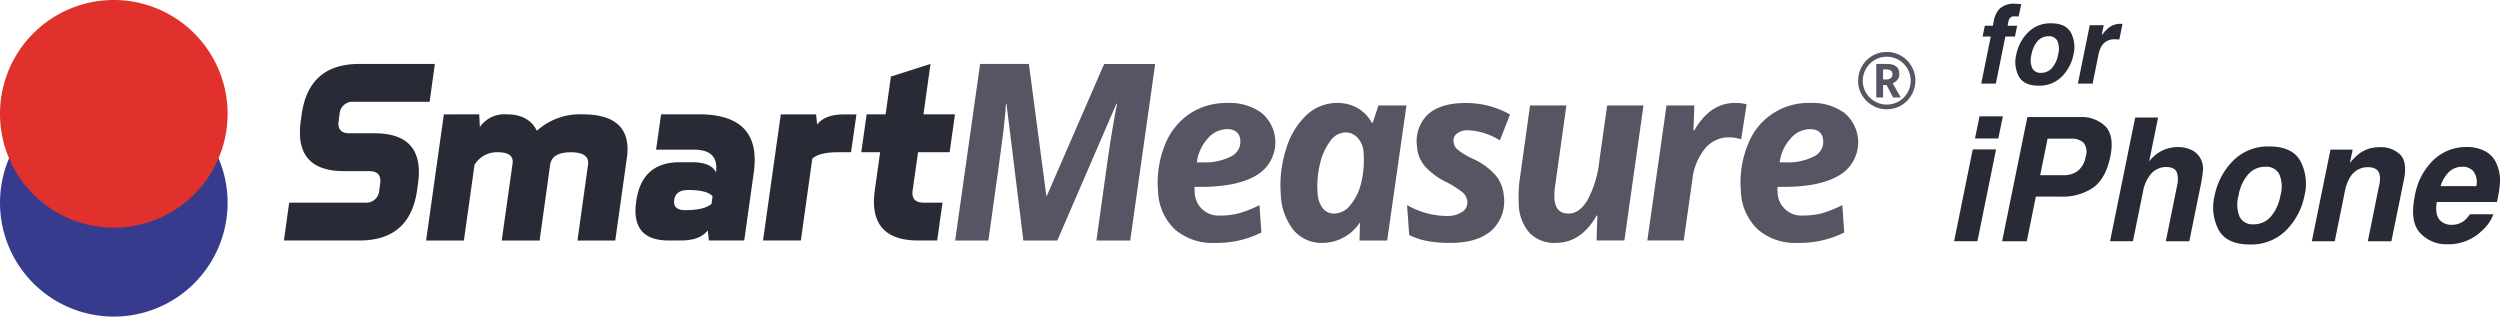
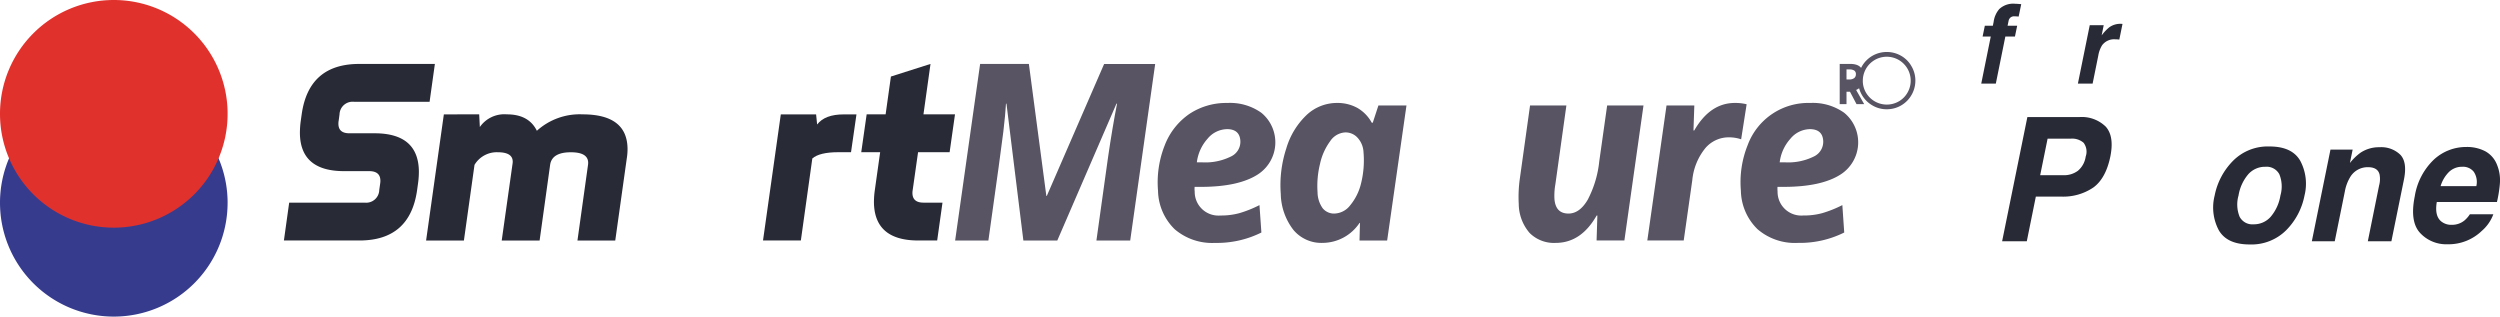
<svg xmlns="http://www.w3.org/2000/svg" width="449.699" height="56.957" viewBox="0 0 449.699 56.957">
  <g id="グループ_4857" data-name="グループ 4857" transform="translate(-330 -6112.78)">
    <path id="パス_4979" data-name="パス 4979" d="M33.272,39.25l.949-6.807H47.838a2.346,2.346,0,0,0,2.574-2.092,1.613,1.613,0,0,0,.011-.172l.16-1.131a3.178,3.178,0,0,0,.045-.526q0-1.743-2-1.747H44.095q-7.943,0-7.945-6.942a15.76,15.76,0,0,1,.158-2.132l.161-1.13Q37.736,7.49,46.816,7.493H60.428l-.95,6.806H45.864a2.35,2.35,0,0,0-2.576,2.1c-.006.057-.009.114-.012.17l-.152,1.13a2.755,2.755,0,0,0-.049.537c0,1.159.655,1.73,1.977,1.73h4.536q7.964,0,7.963,6.987a15.145,15.145,0,0,1-.16,2.092l-.158,1.134q-1.273,9.062-10.35,9.071Z" transform="translate(347.797 6116.789)" fill="#282a36" />
    <path id="パス_4980" data-name="パス 4980" d="M59.487,13.409l.115,2.278a5.368,5.368,0,0,1,4.875-2.278q3.935,0,5.383,2.955a11.459,11.459,0,0,1,8.232-2.955q8.084,0,8.08,6.293a10.405,10.405,0,0,1-.14,1.648L83.962,36.1h-6.8l1.9-13.608a2.9,2.9,0,0,0,.026-.364q0-1.9-3.113-1.9-3.41,0-3.73,2.27L70.354,36.1H63.539l1.952-13.842a2.218,2.218,0,0,0,.026-.335c0-1.137-.9-1.7-2.7-1.7a4.667,4.667,0,0,0-4.173,2.27L56.736,36.1h-6.8l3.193-22.689Z" transform="translate(356.711 6119.942)" fill="#282a36" />
-     <path id="パス_4981" data-name="パス 4981" d="M84.977,19.757h-6.8l.906-6.359h6.809q10.027,0,10.028,8.17a16.473,16.473,0,0,1-.161,2.267L94.036,36.087H87.676l-.2-1.816q-1.386,1.81-4.792,1.816H80.419q-5.942,0-5.948-5.358a11.363,11.363,0,0,1,.14-1.678q.976-7.031,7.784-7.036h2.267q3.407,0,4.292,1.817a6.211,6.211,0,0,0,.063-.86q0-3.221-4.04-3.22M83.455,30.633q3.408,0,4.7-1.131l.187-1.366c-.66-.751-2.115-1.125-4.382-1.125q-2.272,0-2.52,1.814c-.012.115-.025.236-.025.338,0,.984.686,1.474,2.04,1.474" transform="translate(369.835 6119.947)" fill="#282a36" />
    <path id="パス_4982" data-name="パス 4982" d="M96.227,36.087H89.42l3.2-22.681h6.35l.184,1.816q1.4-1.821,4.8-1.816h2.276l-.978,6.8h-2.27q-3.4,0-4.692,1.13Z" transform="translate(377.831 6119.951)" fill="#282a36" />
    <path id="パス_4983" data-name="パス 4983" d="M110.186,30.176a2.956,2.956,0,0,0-.046.52c0,1.163.662,1.747,2,1.747h3.406l-.955,6.807h-3.407q-7.962,0-7.968-6.992a15.507,15.507,0,0,1,.16-2.083l.956-6.806h-3.4l.973-6.809h3.411l.952-6.8,7.122-2.269-1.268,9.071h5.673l-.967,6.809h-5.676Z" transform="translate(383.989 6116.788)" fill="#282a36" />
    <path id="パス_4984" data-name="パス 4984" d="M128.424,31.239,138.737,7.5h9.182l-4.493,31.762h-6.078l2.1-15.036q.783-5.358,1.61-9.582h-.106L130.31,39.261h-6.1l-3.041-24.626h-.087c-.071,1.288-.229,2.952-.473,5.027s-1.144,8.6-2.691,19.592h-5.982l4.494-31.762H125.2l3.142,23.74Z" transform="translate(389.874 6116.788)" fill="#585464" />
    <path id="パス_4985" data-name="パス 4985" d="M145.99,37.243a10.337,10.337,0,0,1-7.251-2.453,9.915,9.915,0,0,1-3.005-6.932,18.082,18.082,0,0,1,1.216-8.193,12.1,12.1,0,0,1,4.465-5.648,11.973,11.973,0,0,1,6.79-1.945,9.675,9.675,0,0,1,6.123,1.771,6.871,6.871,0,0,1-.7,11.122q-3.47,2.2-10.2,2.2h-1.116l-.014.453.034.439a4.261,4.261,0,0,0,4.247,4.272c.124,0,.247,0,.37-.015a12.456,12.456,0,0,0,3.4-.417,20.79,20.79,0,0,0,3.633-1.452l.347,4.93a17.891,17.891,0,0,1-8.341,1.868m2.132-20.462a4.653,4.653,0,0,0-3.486,1.734,7.756,7.756,0,0,0-1.916,4.238h.975a10.374,10.374,0,0,0,5.171-1.056,2.931,2.931,0,0,0,1.678-2.858c-.1-1.371-.9-2.063-2.421-2.063" transform="translate(402.571 6119.23)" fill="#585464" />
    <path id="パス_4986" data-name="パス 4986" d="M157.6,37.238a6.546,6.546,0,0,1-5.193-2.315,10.9,10.9,0,0,1-2.289-6.48,21.2,21.2,0,0,1,.993-8.2,13.591,13.591,0,0,1,3.682-6.04,7.959,7.959,0,0,1,5.434-2.138,7.387,7.387,0,0,1,3.7.91,6.811,6.811,0,0,1,2.56,2.651h.176l1.018-3.108h5.047l-3.475,24.29H164.28l.083-3.156h-.083a8.02,8.02,0,0,1-6.677,3.584m2.195-5.277a3.7,3.7,0,0,0,2.784-1.455,9.711,9.711,0,0,0,1.969-3.94A17.137,17.137,0,0,0,165,20.927a4.117,4.117,0,0,0-1.015-2.546,2.907,2.907,0,0,0-2.276-1.015,3.461,3.461,0,0,0-2.7,1.567,10.688,10.688,0,0,0-1.84,4.126,16.561,16.561,0,0,0-.436,5.082,5.044,5.044,0,0,0,.924,2.866,2.633,2.633,0,0,0,2.146.953" transform="translate(410.268 6119.234)" fill="#585464" />
-     <path id="パス_4987" data-name="パス 4987" d="M182.3,28.787a7.084,7.084,0,0,1-2.266,6.267q-2.546,2.19-7.368,2.181a22.313,22.313,0,0,1-4.081-.328,12.56,12.56,0,0,1-3.306-1.084l-.381-5.386a14.634,14.634,0,0,0,7.074,1.957,4.914,4.914,0,0,0,2.79-.7,2,2,0,0,0,.976-1.92,2.413,2.413,0,0,0-.921-1.676,17.356,17.356,0,0,0-2.975-1.863,12.3,12.3,0,0,1-3.874-2.947,6.15,6.15,0,0,1-1.288-3.461,6.613,6.613,0,0,1,2-5.727q2.252-2.028,6.709-2.026a16.109,16.109,0,0,1,8.026,2.061L181.59,18.8a11.724,11.724,0,0,0-5.728-1.825,3.128,3.128,0,0,0-1.954.554,1.624,1.624,0,0,0-.657,1.489,2.14,2.14,0,0,0,.792,1.486,14.042,14.042,0,0,0,2.723,1.619,12.042,12.042,0,0,1,4.08,2.978,6.436,6.436,0,0,1,1.45,3.687" transform="translate(418.206 6119.236)" fill="#585464" />
    <path id="パス_4988" data-name="パス 4988" d="M180.032,12.361h6.537l-1.982,14.184a11.606,11.606,0,0,0-.17,2.588q.191,2.675,2.533,2.669,1.989,0,3.449-2.474a19.037,19.037,0,0,0,2.08-6.9L193.9,12.363h6.537L197,36.648h-5l.141-4.494h-.129q-2.8,4.925-7.361,4.926a6.2,6.2,0,0,1-4.7-1.79A8.069,8.069,0,0,1,178,30.108a23.551,23.551,0,0,1,.2-4.626Z" transform="translate(425.193 6119.392)" fill="#585464" />
    <path id="パス_4989" data-name="パス 4989" d="M208.817,12.069a7.929,7.929,0,0,1,2.1.235l-.988,6.3a6.781,6.781,0,0,0-2.193-.353,5.5,5.5,0,0,0-4.284,1.989,10.725,10.725,0,0,0-2.309,5.7L199.6,36.8h-6.548l3.454-24.285h5l-.153,4.5h.141q2.846-4.952,7.318-4.95" transform="translate(433.268 6119.233)" fill="#585464" />
    <path id="パス_4990" data-name="パス 4990" d="M214.291,37.241a10.292,10.292,0,0,1-7.243-2.453,9.9,9.9,0,0,1-3.005-6.932,17.893,17.893,0,0,1,1.216-8.193,11.621,11.621,0,0,1,11.252-7.592,9.711,9.711,0,0,1,6.121,1.771,6.869,6.869,0,0,1-.7,11.122q-3.463,2.2-10.2,2.2h-1.108l-.008.454.025.439a4.265,4.265,0,0,0,4.258,4.27c.12,0,.239,0,.358-.015a12.446,12.446,0,0,0,3.4-.417,20.774,20.774,0,0,0,3.636-1.452l.339,4.93a17.85,17.85,0,0,1-8.335,1.866m2.133-20.46a4.658,4.658,0,0,0-3.486,1.734,7.727,7.727,0,0,0-1.922,4.238H212A10.374,10.374,0,0,0,217.17,21.7a2.932,2.932,0,0,0,1.679-2.858c-.1-1.371-.9-2.063-2.424-2.063" transform="translate(439.108 6119.23)" fill="#585464" />
-     <path id="パス_4991" data-name="パス 4991" d="M217.76,11.246a5.131,5.131,0,0,1,5.1-5.153h.052a5.1,5.1,0,0,1,2.562.675,4.938,4.938,0,0,1,1.883,1.889,5.032,5.032,0,0,1,.7,2.588,5.145,5.145,0,0,1-.682,2.559,5.092,5.092,0,0,1-4.47,2.591,4.985,4.985,0,0,1-2.617-.715,5.113,5.113,0,0,1-2.534-4.433m.846,0a4.2,4.2,0,0,0,.562,2.143,4.337,4.337,0,0,0,5.926,1.579l.006,0a4.247,4.247,0,0,0,1.558-1.587,4.306,4.306,0,1,0-8.049-2.126m6.577-1.2a1.616,1.616,0,0,1-.312.99,2.061,2.061,0,0,1-.893.672l1.45,2.556h-1.377l-1.176-2.232h-.626v2.232h-1.225V8.236h1.843q2.309,0,2.307,1.8m-2.927,1h.493a1.435,1.435,0,0,0,.884-.241.829.829,0,0,0,.309-.68.733.733,0,0,0-.316-.7,1.675,1.675,0,0,0-.876-.192h-.493Z" transform="translate(446.481 6116.039)" fill="#585464" />
+     <path id="パス_4991" data-name="パス 4991" d="M217.76,11.246a5.131,5.131,0,0,1,5.1-5.153h.052a5.1,5.1,0,0,1,2.562.675,4.938,4.938,0,0,1,1.883,1.889,5.032,5.032,0,0,1,.7,2.588,5.145,5.145,0,0,1-.682,2.559,5.092,5.092,0,0,1-4.47,2.591,4.985,4.985,0,0,1-2.617-.715,5.113,5.113,0,0,1-2.534-4.433m.846,0a4.2,4.2,0,0,0,.562,2.143,4.337,4.337,0,0,0,5.926,1.579l.006,0a4.247,4.247,0,0,0,1.558-1.587,4.306,4.306,0,1,0-8.049-2.126a1.616,1.616,0,0,1-.312.99,2.061,2.061,0,0,1-.893.672l1.45,2.556h-1.377l-1.176-2.232h-.626v2.232h-1.225V8.236h1.843q2.309,0,2.307,1.8m-2.927,1h.493a1.435,1.435,0,0,0,.884-.241.829.829,0,0,0,.309-.68.733.733,0,0,0-.316-.7,1.675,1.675,0,0,0-.876-.192h-.493Z" transform="translate(446.481 6116.039)" fill="#585464" />
    <path id="パス_4992" data-name="パス 4992" d="M40.941,30.906A20.47,20.47,0,1,1,20.463,10.43h0A20.47,20.47,0,0,1,40.942,30.9v.006" transform="translate(330 6118.359)" fill="#373b8d" />
    <path id="パス_4993" data-name="パス 4993" d="M40.941,20.479A20.47,20.47,0,0,1,20.473,40.95h-.008A20.467,20.467,0,0,1,0,20.482v0A20.472,20.472,0,0,1,20.466,0h0A20.476,20.476,0,0,1,40.942,20.477v0" transform="translate(330 6112.78)" fill="#e1312d" />
-     <path id="パス_4994" data-name="パス 4994" d="M232.36,19.586h4.193L233.2,36.1h-4.193Zm1.219-5.954h4.193l-.812,3.985h-4.193Z" transform="translate(452.498 6120.072)" fill="#282a36" />
    <path id="パス_4995" data-name="パス 4995" d="M253.278,15.448q1.552,1.729.826,5.349-.813,3.953-3.061,5.59a9.621,9.621,0,0,1-5.8,1.636H240.7l-1.626,8.031h-4.439l4.54-22.333h9.315a6.154,6.154,0,0,1,4.789,1.727m-6.3,2.152h-4.164l-1.335,6.576h4.164a4.178,4.178,0,0,0,2.626-.8,4.071,4.071,0,0,0,1.394-2.545,2.655,2.655,0,0,0-.371-2.485,3.136,3.136,0,0,0-2.313-.743" transform="translate(455.507 6120.12)" fill="#282a36" />
-     <path id="パス_4996" data-name="パス 4996" d="M257.451,22.679a3.583,3.583,0,0,0-2.72,1.145,6.56,6.56,0,0,0-1.516,3.263L251.4,36.026h-4.12l4.526-22.256h4.12l-1.61,7.894a6.922,6.922,0,0,1,2.488-2.009,6.474,6.474,0,0,1,2.6-.566,5.755,5.755,0,0,1,2.554.53,3.525,3.525,0,0,1,1.639,1.621,3.756,3.756,0,0,1,.414,1.9,24.863,24.863,0,0,1-.5,3.19l-1.972,9.7h-4.223l2.031-10.044a4.353,4.353,0,0,0,.015-2.152q-.334-1.151-1.916-1.151" transform="translate(462.273 6120.146)" fill="#282a36" />
    <path id="パス_4997" data-name="パス 4997" d="M275.05,19.788a8.759,8.759,0,0,1,.74,6.2,12.148,12.148,0,0,1-3.272,6.219,8.837,8.837,0,0,1-6.608,2.583q-4.078,0-5.55-2.583a8.7,8.7,0,0,1-.732-6.219,12.233,12.233,0,0,1,3.263-6.2,8.8,8.8,0,0,1,6.617-2.622q4.078,0,5.543,2.622m-6.312,1.03a4.02,4.02,0,0,0-3.062,1.342,7.782,7.782,0,0,0-1.754,3.825,5.85,5.85,0,0,0,.2,3.833,2.583,2.583,0,0,0,2.516,1.349,4.01,4.01,0,0,0,3.062-1.349,7.844,7.844,0,0,0,1.756-3.833,5.835,5.835,0,0,0-.195-3.825,2.592,2.592,0,0,0-2.519-1.342" transform="translate(468.744 6121.962)" fill="#282a36" />
    <path id="パス_4998" data-name="パス 4998" d="M283.032,24.118a4.337,4.337,0,0,0,.072-2q-.348-1.273-2.06-1.272a3.648,3.648,0,0,0-3.265,1.863,7.569,7.569,0,0,0-.913,2.516l-1.814,8.939h-4.121l3.352-16.485h3.989l-.493,2.408a9.772,9.772,0,0,1,1.886-1.833,6,6,0,0,1,3.438-1A4.926,4.926,0,0,1,286.84,18.6q1.287,1.34.662,4.447l-2.262,11.122H281Z" transform="translate(474.923 6122.009)" fill="#282a36" />
    <path id="パス_4999" data-name="パス 4999" d="M292.009,30.468a5.167,5.167,0,0,0,1-1.137h4.222a7.273,7.273,0,0,1-2.075,2.985,8.617,8.617,0,0,1-6.181,2.408,6.4,6.4,0,0,1-4.91-2.029q-1.895-2.031-.965-6.606a11.646,11.646,0,0,1,3.417-6.576,8.521,8.521,0,0,1,5.869-2.289,7.061,7.061,0,0,1,3.4.774,4.669,4.669,0,0,1,2.111,2.439,7.26,7.26,0,0,1,.508,3.409,21.916,21.916,0,0,1-.523,3.272H287.06q-.421,2.487.784,3.484a2.855,2.855,0,0,0,1.929.622,3.5,3.5,0,0,0,2.235-.757m-.348-9.682a3.357,3.357,0,0,0-2.416.939,6.044,6.044,0,0,0-1.5,2.545h6.427a3.269,3.269,0,0,0-.47-2.6,2.475,2.475,0,0,0-2.04-.887" transform="translate(481.269 6121.995)" fill="#282a36" />
    <path id="パス_5000" data-name="パス 5000" d="M238.65,4.391l-.4,1.939h-1.727L234.81,14.8h-2.623L233.9,6.33h-1.467l.4-1.939h1.441l.138-.675a4.417,4.417,0,0,1,1.016-2.324,3.678,3.678,0,0,1,2.955-.944c.166,0,.315,0,.447.015s.316.023.549.043l-.462,2.236a6.982,6.982,0,0,0-.729-.043,1,1,0,0,0-.771.239,1.066,1.066,0,0,0-.31.565c-.043.206-.1.5-.184.887Z" transform="translate(454.199 6113.02)" fill="#282a36" />
-     <path id="パス_5001" data-name="パス 5001" d="M246.165,4.4a5.593,5.593,0,0,1,.471,3.943,7.73,7.73,0,0,1-2.083,3.957,5.622,5.622,0,0,1-4.206,1.645q-2.595,0-3.532-1.645a5.543,5.543,0,0,1-.467-3.957A7.782,7.782,0,0,1,238.428,4.4a5.6,5.6,0,0,1,4.21-1.668q2.593,0,3.527,1.668m-4.017.655a2.554,2.554,0,0,0-1.948.853,4.954,4.954,0,0,0-1.117,2.434,3.715,3.715,0,0,0,.126,2.439,1.644,1.644,0,0,0,1.6.858,2.55,2.55,0,0,0,1.948-.858,4.978,4.978,0,0,0,1.117-2.439,3.721,3.721,0,0,0-.124-2.434,1.65,1.65,0,0,0-1.6-.853" transform="translate(456.341 6114.243)" fill="#282a36" />
    <path id="パス_5002" data-name="パス 5002" d="M251.325,2.791c.031.006.1.012.212.02l-.573,2.815c-.16-.02-.3-.032-.433-.038s-.233-.011-.315-.011a2.692,2.692,0,0,0-2.355,1.081,5.157,5.157,0,0,0-.683,1.871l-1.016,5.022h-2.649l2.132-10.51h2.513l-.37,1.833a7.913,7.913,0,0,1,1.348-1.437,3.377,3.377,0,0,1,2.06-.646Z" transform="translate(460.257 6114.273)" fill="#282a36" />
  </g>
</svg>